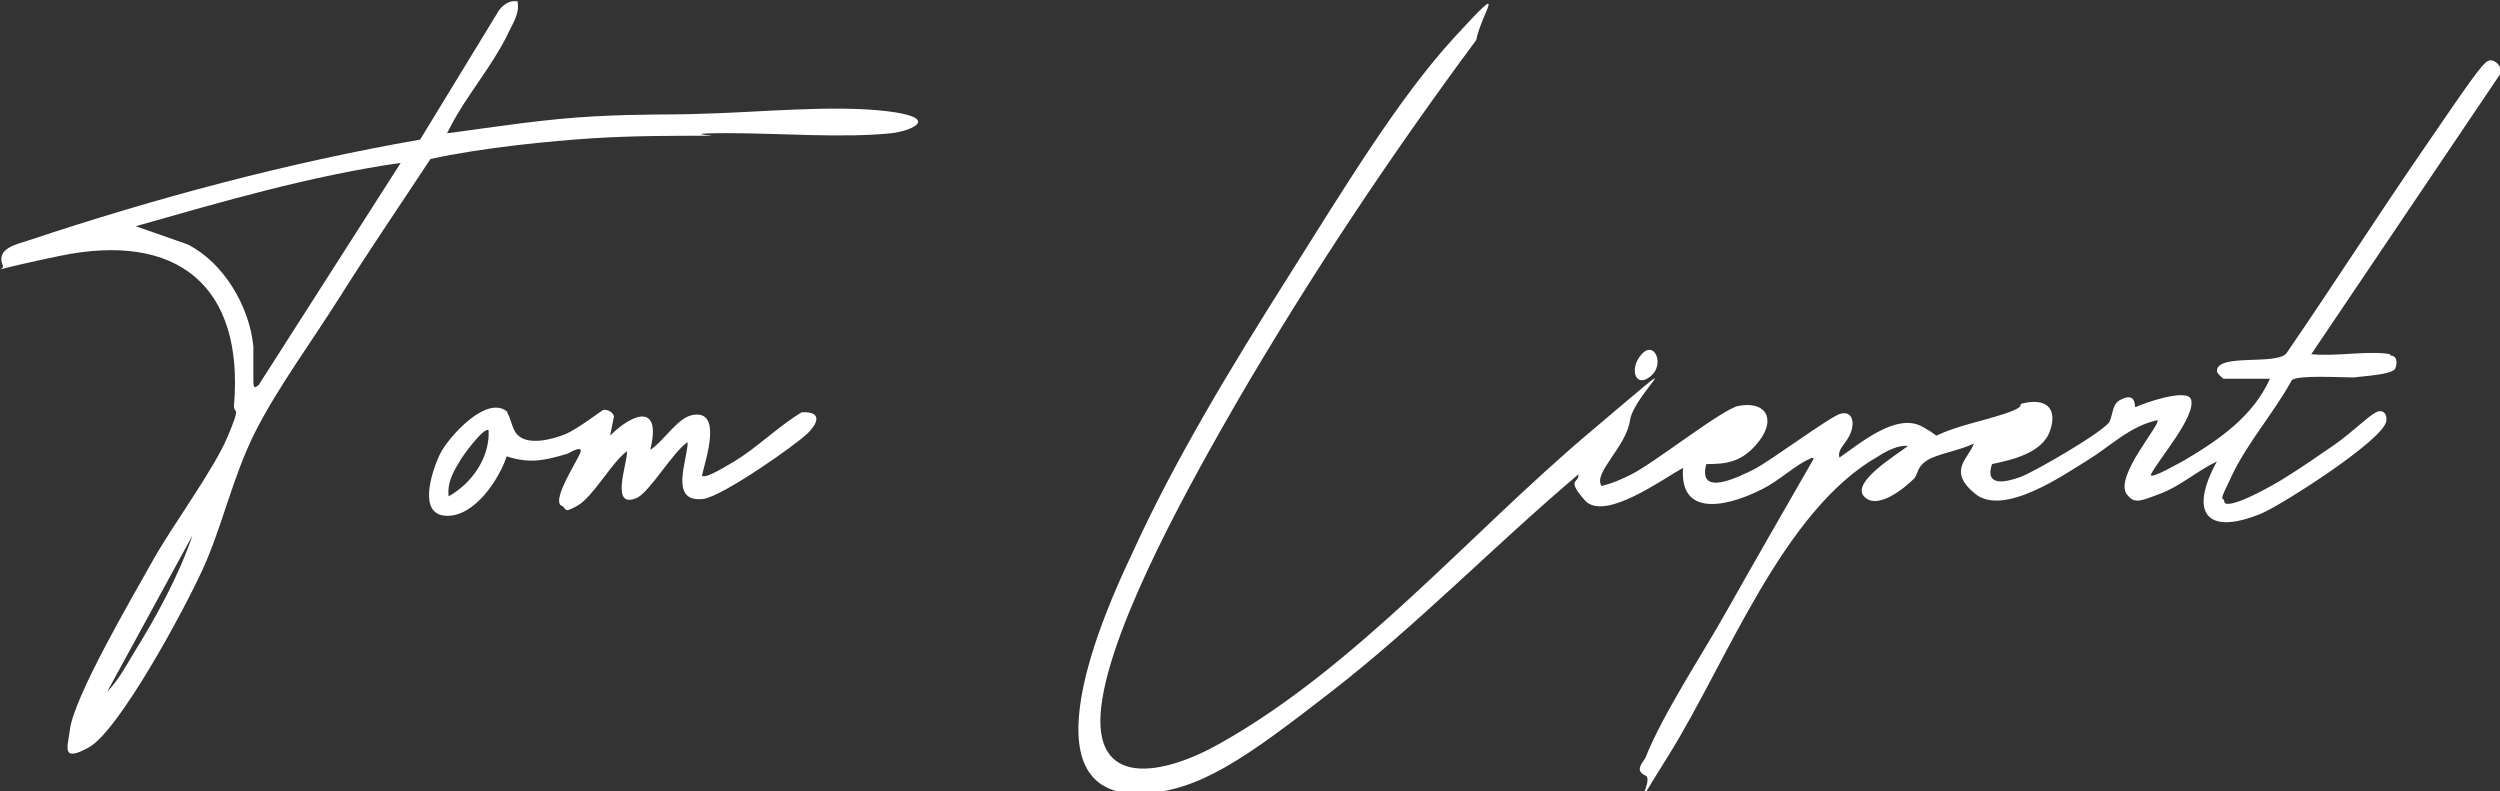
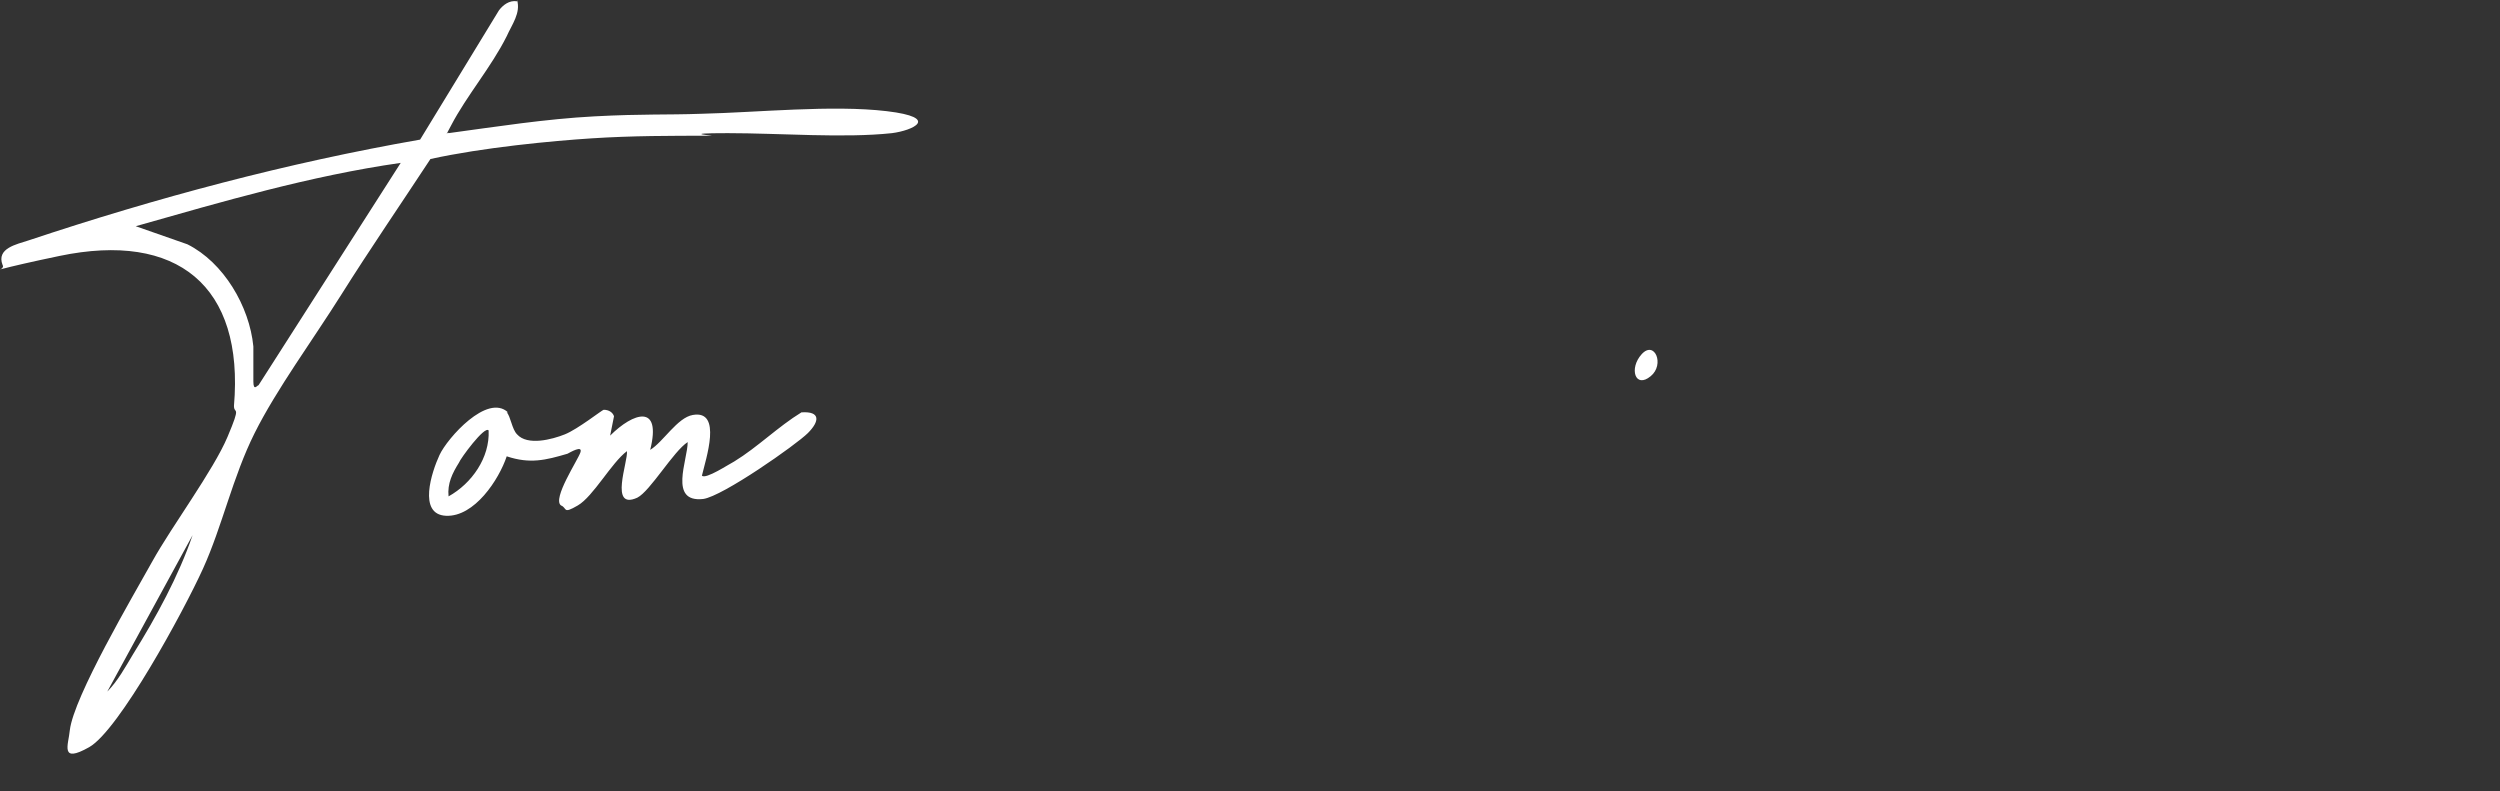
<svg xmlns="http://www.w3.org/2000/svg" id="Ebene_2" viewBox="0 0 193.4 61.2">
  <rect x="0" y="0" width="193.4" height="61.2" fill="#333333" stroke="none" />
  <defs>
    <style>.cls-1{fill:#fff;}</style>
  </defs>
  <g id="Ebene_1-2">
-     <path class="cls-1" d="M184.9,27.5c.5,0,.6.5.4,1s-2.6.6-3.2.7c-1,0-4.3-.2-4.8.2-1.3,2.4-3.4,4.8-4.6,7.3s-.7,1.5-.6,2.2c.5.5,4-1.5,4.6-1.9,1.3-.8,2.6-1.7,3.9-2.6s2.6-2.2,3.2-2.5.9.2.8.7c-.3,1.5-8,6.4-9.6,7.1-4.3,1.8-5.7,0-3.5-4-1.5.7-2.8,1.9-4.4,2.5s-2,.8-2.6,0c-.9-1.4,2.7-5.4,2.4-5.7-2.2.5-3.6,2-5.4,3.1s-6.5,4.4-8.7,2.6-.5-2.7-.1-3.9c-.9.5-2.8.8-3.6,1.3s-.7,1-1,1.4c-.8.8-2.9,2.5-3.9,1.4s2.5-3.2,3.4-3.9c-.7-.1-1.7.4-2.3.8-7.4,4.2-11.7,15.9-16.2,23.1s-.9,2-1.8,1.6-.2-1,0-1.4c1.3-3.3,4.4-8,6.2-11.2s4.5-7.9,6.8-11.9c0-.1-.2-.1-.3,0-1,.4-2.4,1.7-3.6,2.3-2.3,1.2-6.5,2.5-6.2-1.6-1.5.8-6.1,4.2-7.6,2.5s-.4-1.3-.5-2c-6.5,5.5-12.4,11.6-19.1,16.8s-10.2,7.7-14.7,7.9c-9.3.3-2.8-14.2-.8-18.4,3.3-7.3,7.8-14.7,12.1-21.5s8.5-13.8,12.9-18.6,2.1-1.9,1.7.2c-6.6,8.9-12.8,18.2-18.4,27.8-3.4,5.9-9.8,17.2-10.6,23.7s4.8,5.4,9.2,2.9c10.5-5.9,19.3-16.2,28.4-23.9s3.6-3.2,3.3-1.1-2.9,4.1-2.2,5.1c.8-.2,1.5-.5,2.3-.9,1.8-.9,7.1-5.1,8.3-5.3,2.1-.4,2.9,1,1.6,2.7s-2.6,1.8-4.1,1.8c-.7,2.6,2.5,1,3.7.4s5.9-4.1,6.7-4.3,1.1.5.8,1.4-1.1,1.3-.9,2c1.6-1.1,4.4-3.5,6.4-2.4s.6.8,1.1.7c1.7-.8,3.5-1.1,5.3-1.7s.9-.7,1.4-.8c1.7-.4,2.7.3,2.1,2.1s-3.1,2.3-4.5,2.6c-.6,1.8,1.1,1.4,2.2,1s6.6-3.6,6.9-4.3.2-1.4.9-1.7c1.2-.6,1,.6,1.1.6.6-.3,4-1.5,4.3-.6.4,1.3-2.5,4.6-3.1,5.8-.2.5,2.4-1,2.6-1.1,2.7-1.6,5.3-3.4,6.6-6.3h-3.6c0,0-.5-.4-.5-.6,0-1.4,4.7-.4,5.4-1.4,3.5-5.1,6.9-10.4,10.4-15.5s4.7-6.9,5.2-7.1,1.3.6.8,1.2l-14.5,21.5c1.9.2,4.4-.3,6.1,0Z" />
    <path class="cls-1" d="M40,0c.3,1-.4,1.9-.8,2.8-1.2,2.4-3.1,4.6-4.3,6.9s-.3.3-.2.6c3.7-.5,7.5-1.1,11.3-1.3s5.5-.1,8.3-.2c4.3-.1,10.1-.7,14.3-.2s2,1.5.4,1.7c-3.7.4-8.7,0-12.7,0s-.8.2-1.3.2c-3.1,0-6.1,0-9.2.2s-8.4.7-12.5,1.6c-2.3,3.5-4.7,7-6.9,10.5s-5,7.3-6.7,10.7-2.5,7.2-4,10.5-6.5,12.5-8.8,13.8-1.6-.2-1.5-1.3c.3-2.6,4.9-10.4,6.4-13.1s4.7-7,5.8-9.6.5-1.7.5-2.4c.8-9.3-4.4-13.5-13.5-11.6s-3.9,1.4-4.4.7c-.5-1.3,1.1-1.6,2-1.9,9.9-3.3,20-6,30.3-7.8L38.6.8c.3-.4.8-.8,1.4-.7ZM19.6,26.8c0,.8,0,1.9,0,2.7s.3.3.4.3l11-17.2c-7,1-13.8,3-20.5,4.9l4,1.4c2.8,1.4,4.8,4.8,5.1,7.9ZM8.3,53.5c.8-.8,1.4-1.9,2-2.9,1.8-2.9,3.5-6,4.6-9.2l-6.6,12.1Z" />
    <path class="cls-1" d="M39.2,31.9c.3.3.4,1.3.8,1.7.8.9,2.7.4,3.7,0s2.9-1.9,3-1.9c.4,0,.7.2.8.5l-.3,1.5c1.8-1.8,4-2.5,3.1,1.1,1-.6,2.1-2.5,3.3-2.7,2.3-.4,1,3.4.7,4.7.3.3,2.1-.9,2.5-1.1,1.8-1.1,3.4-2.7,5.2-3.8,1.5-.1,1.4.7.5,1.6s-6.6,4.9-8.1,5.1c-2.7.3-1.2-3-1.2-4.4-1.1.7-2.9,3.8-3.9,4.3-2.2,1-.7-2.8-.8-3.6-1.2.9-2.6,3.5-3.8,4.2s-.8.2-1.3,0c-.7-.5,1.3-3.5,1.5-4.1s-.8,0-1,.1c-1.7.5-2.9.8-4.7.2-.6,1.8-2.5,4.7-4.7,4.6s-1.1-3.4-.5-4.7,3.7-4.8,5.3-3.3ZM37.8,33.3c-.3-.4-2.2,2.2-2.3,2.5-.5.8-.9,1.6-.8,2.6,1.8-1,3.2-3,3.1-5.1Z" />
    <path class="cls-1" d="M127.7,29.1c-1.2,1-1.7-.6-.7-1.7s1.8.8.7,1.7Z" />
  </g>
</svg>